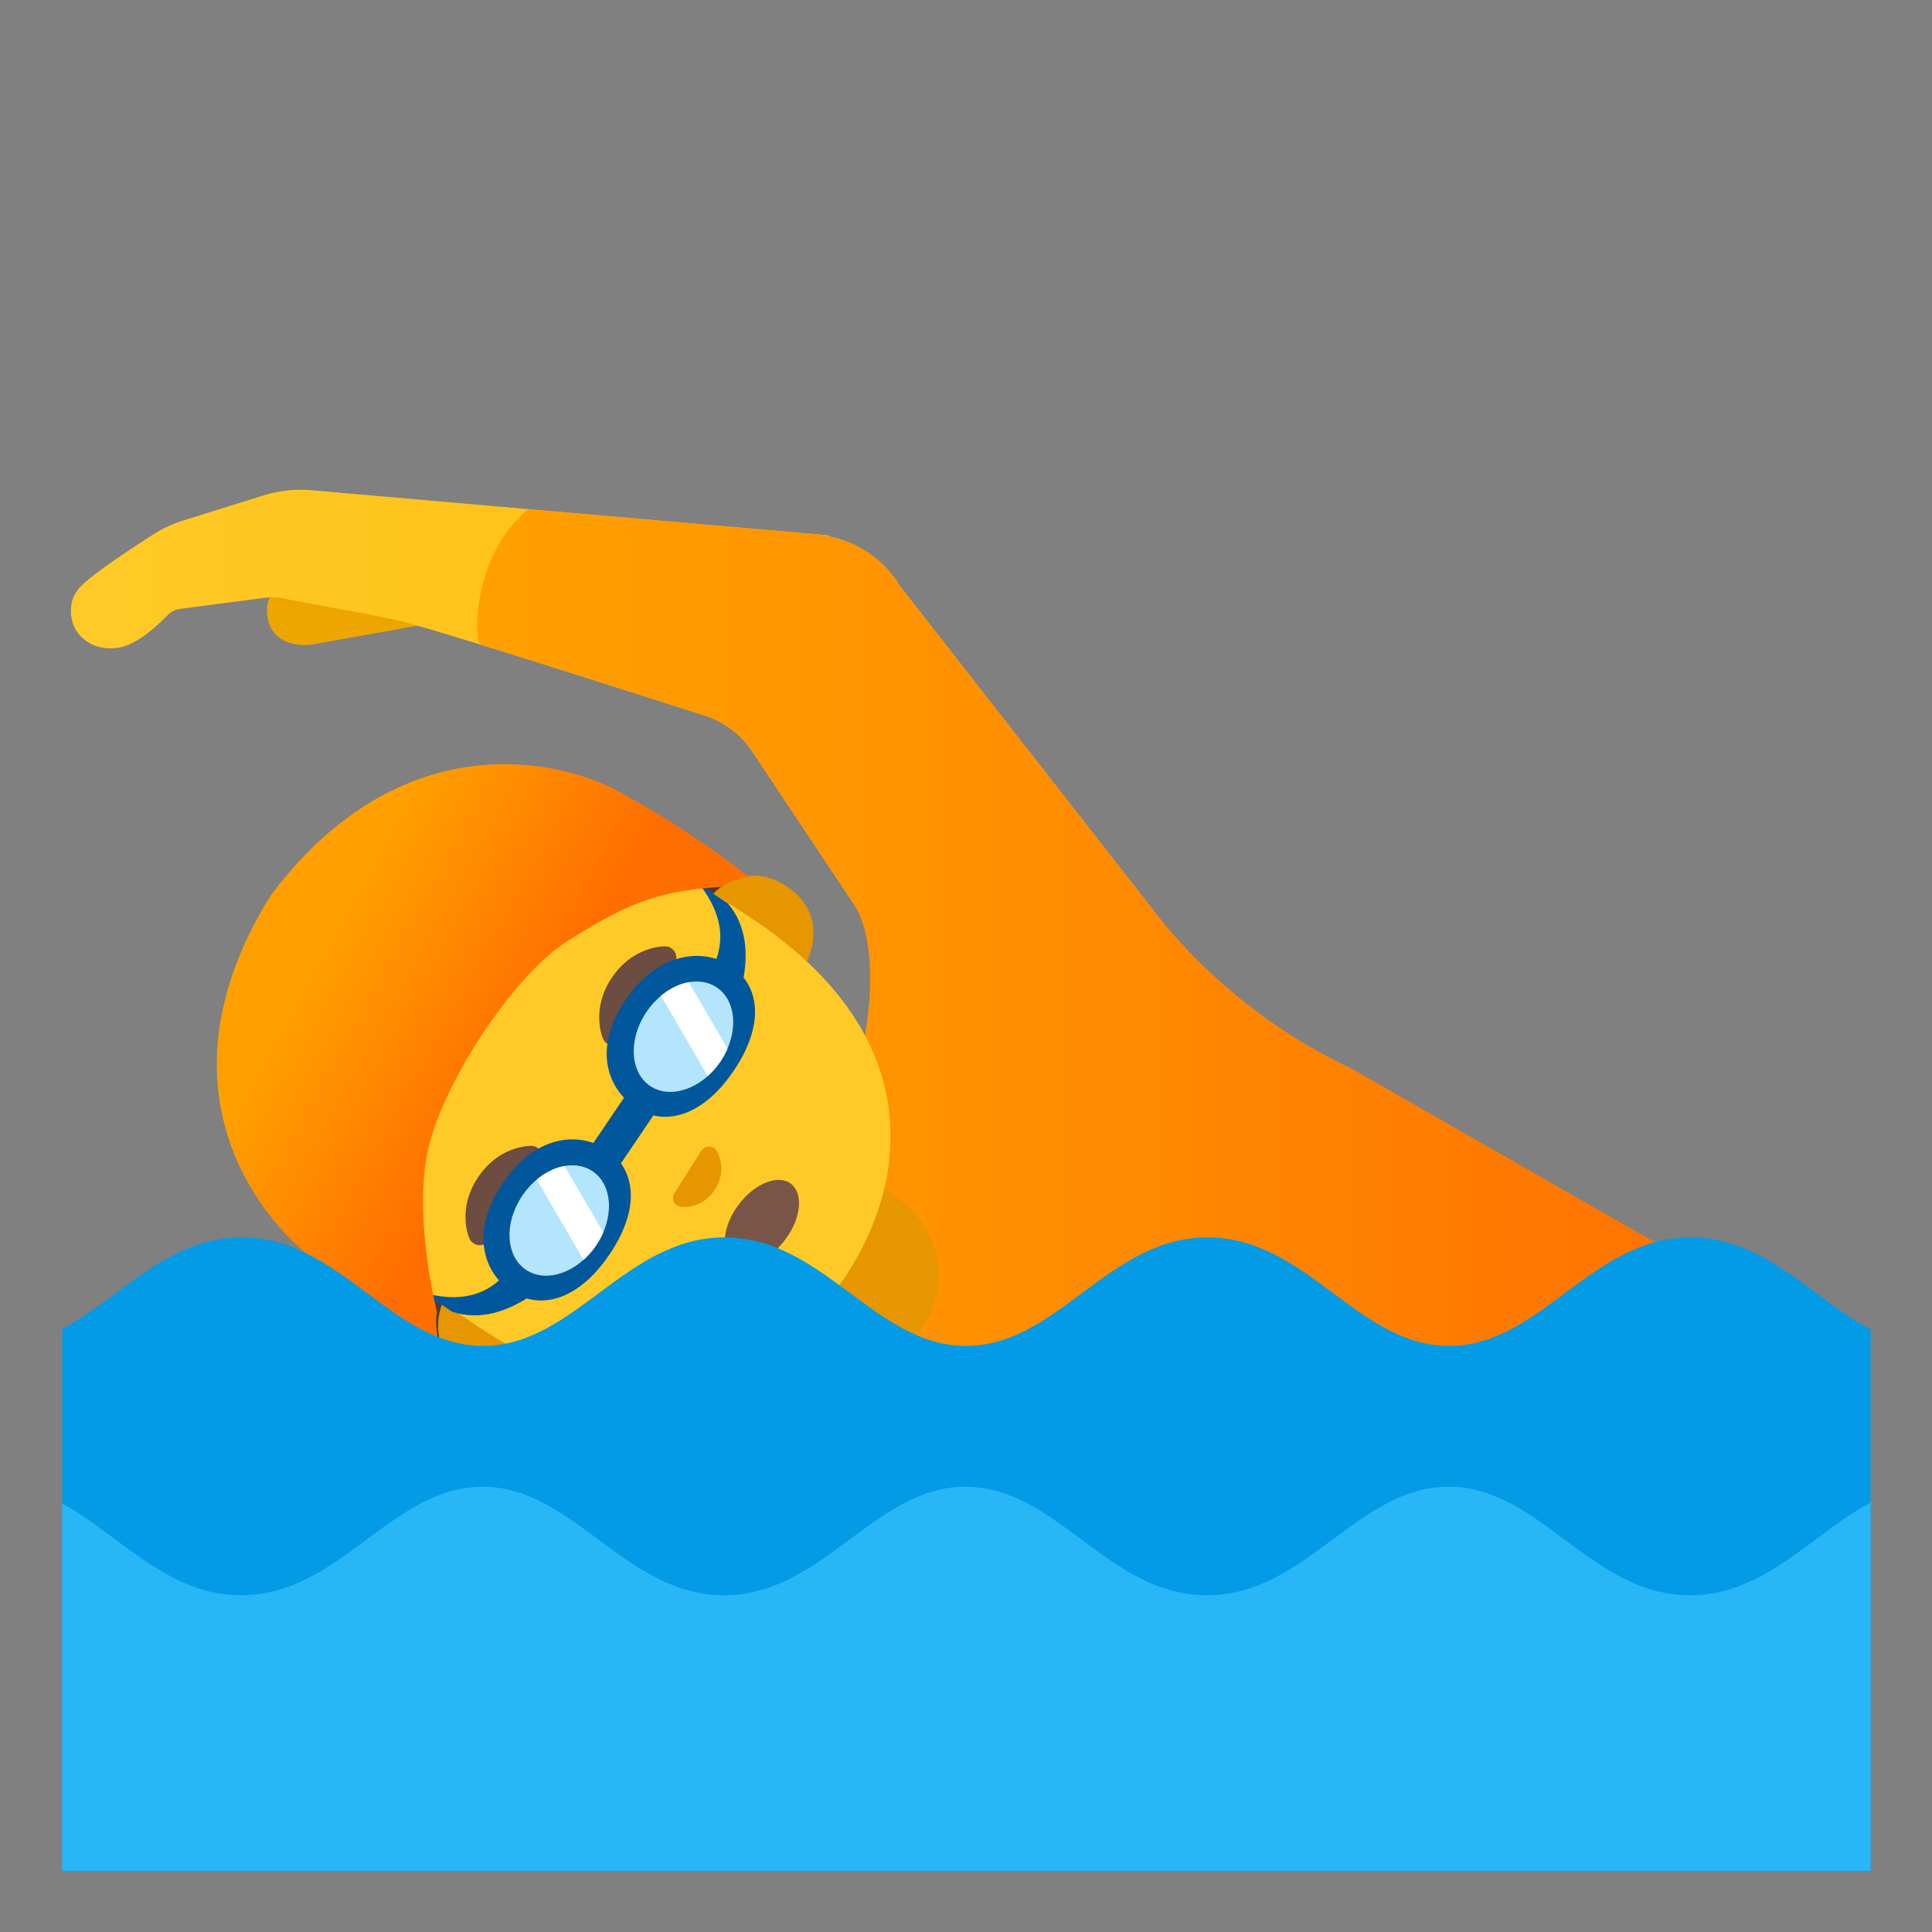
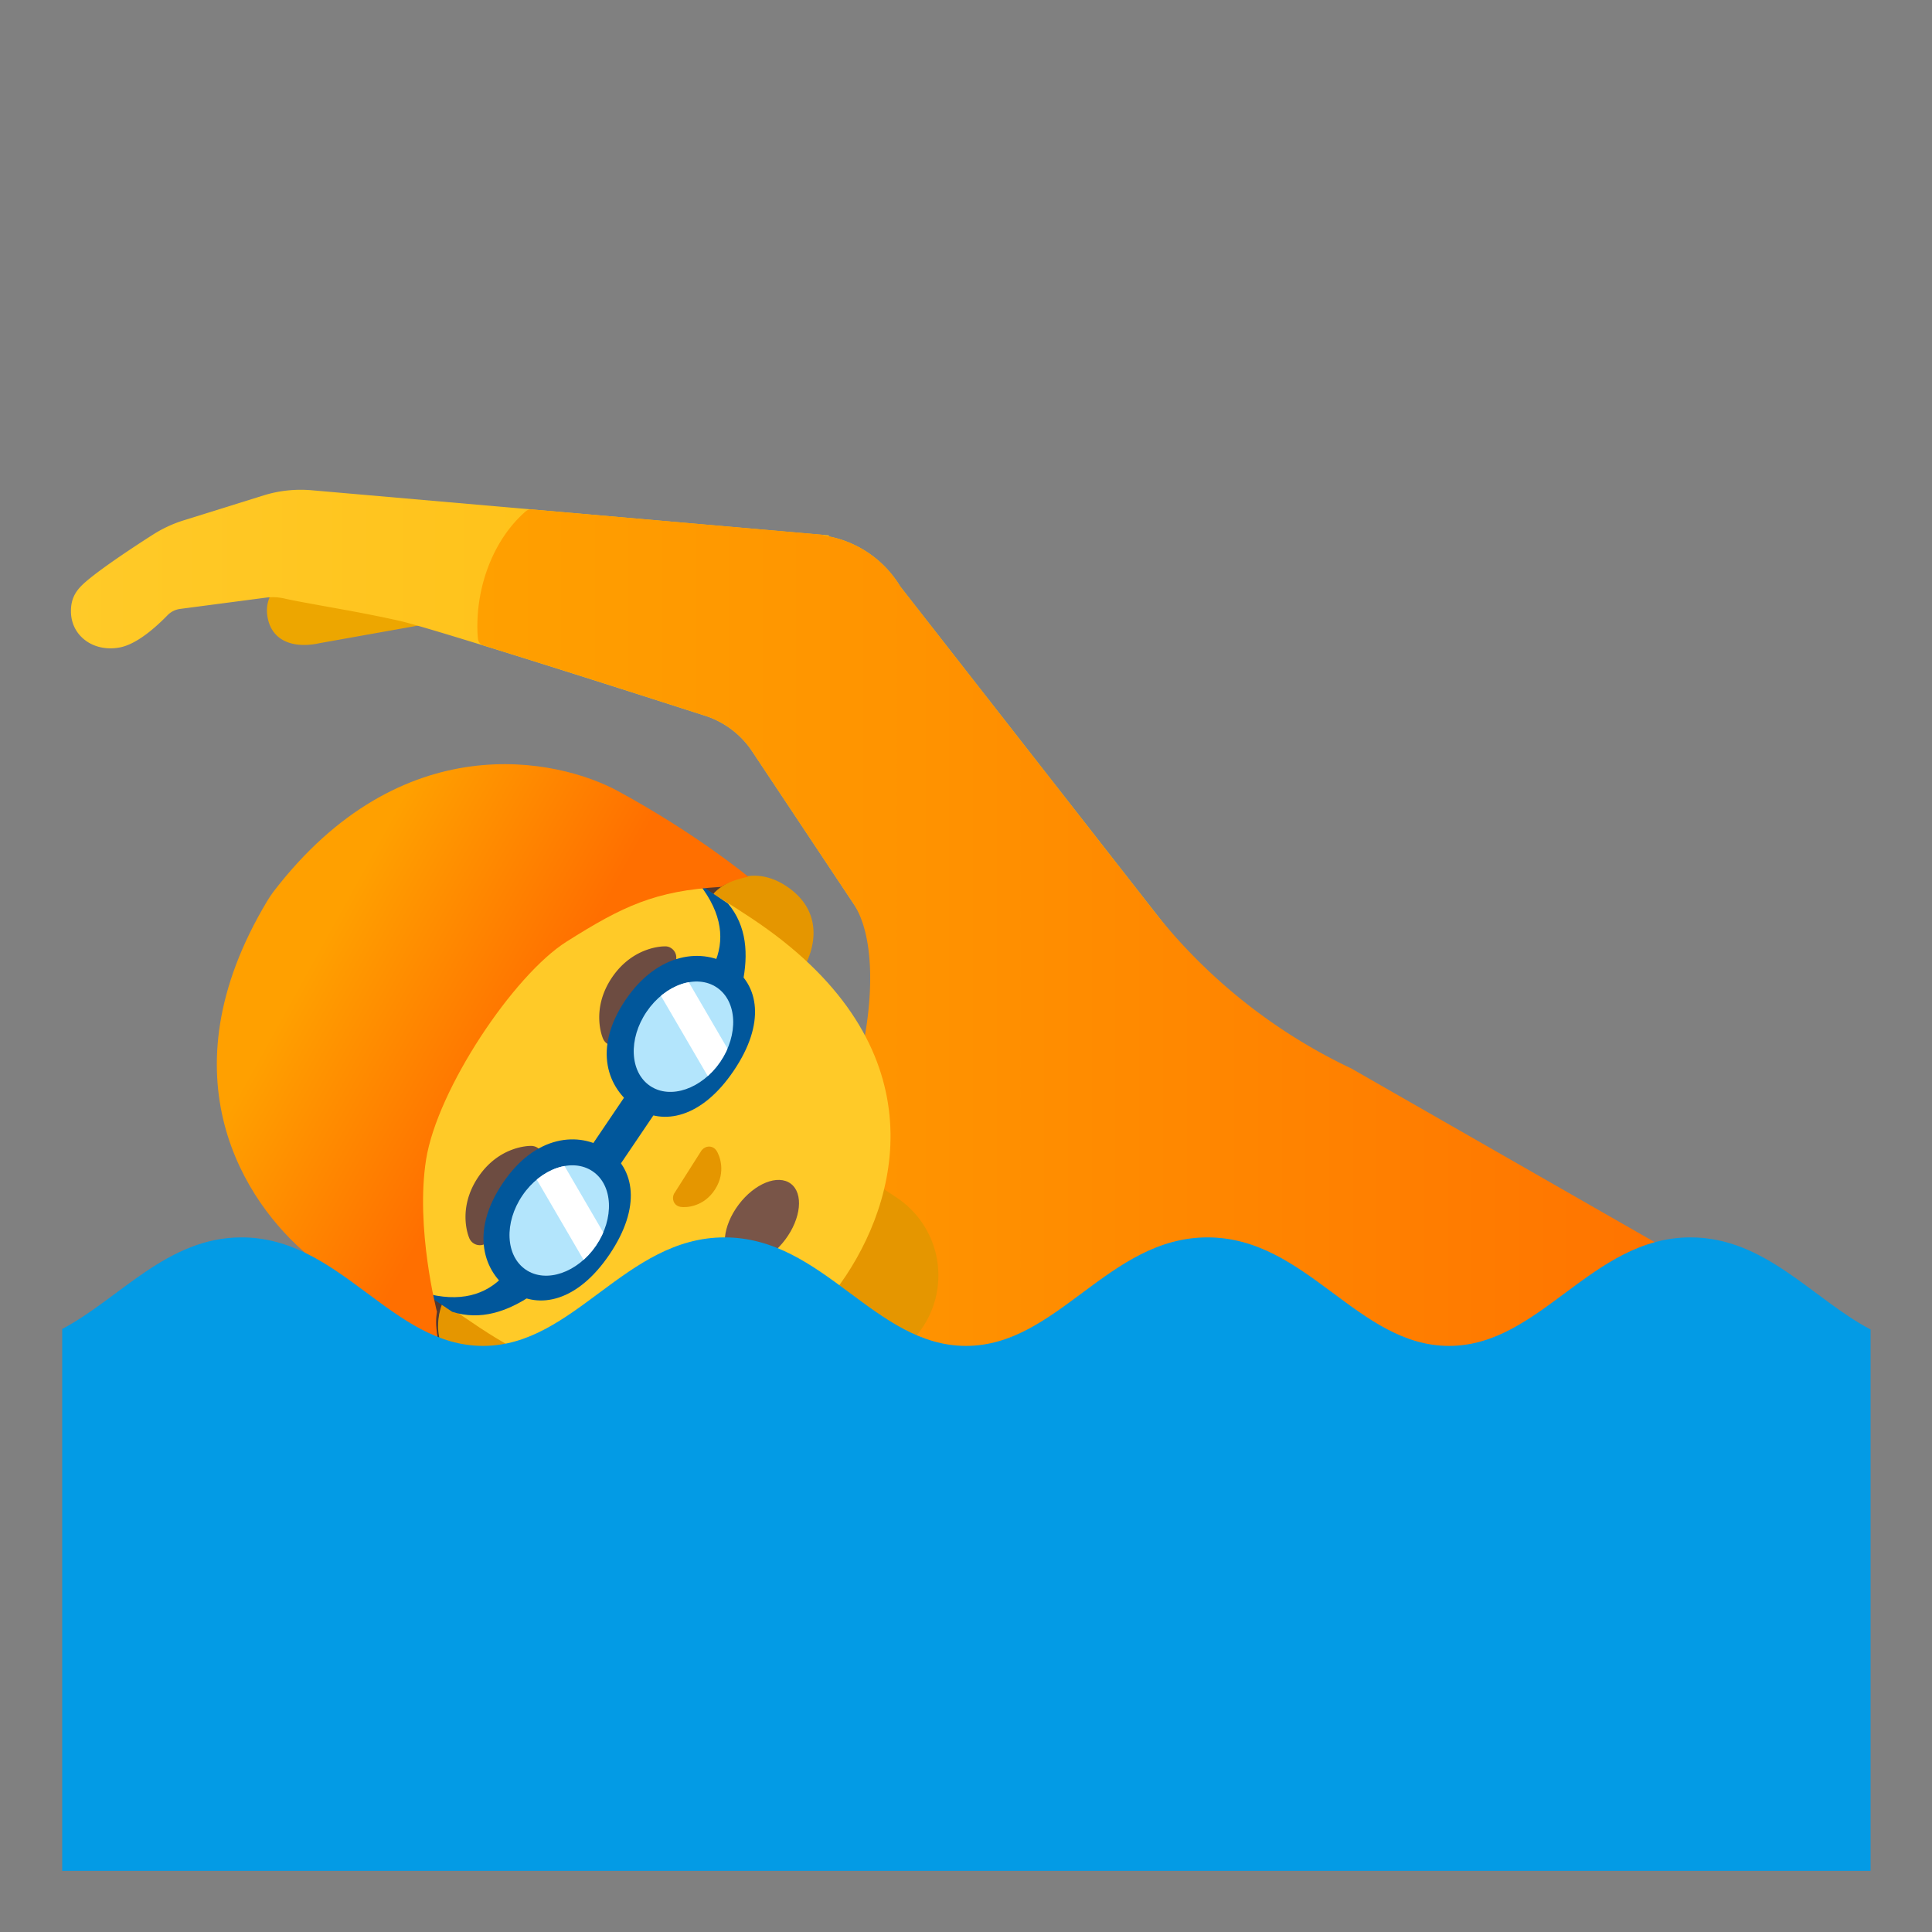
<svg xmlns="http://www.w3.org/2000/svg" xmlns:xlink="http://www.w3.org/1999/xlink" style="enable-background:new 0 0 128 128" viewBox="0 0 128 128" xml:space="preserve">
  <rect x="0" y="0" width="128" height="128" fill="#808080" stroke="none" />
  <path d="m21.18 42.61 11.72-2.09a2.913 2.913 0 0 0-1.25-5.69l-11.61 3.23c-1.57.35-2.63 1.38-2.29 2.95.35 1.57 1.86 1.95 3.43 1.6z" style="fill:#eda600" />
  <linearGradient id="a" x1="4.707" x2="96.668" y1="52.891" y2="52.891" gradientTransform="matrix(1 0 0 -1 0 128)" gradientUnits="userSpaceOnUse">
    <stop offset="0" style="stop-color:#ffca28" />
    <stop offset="1" style="stop-color:#ffb300" />
  </linearGradient>
  <path d="M89.08 71.67c-5.11-2.41-9.21-6.93-12.69-11.39L59.64 38.85a7.14 7.14 0 0 0-4.49-3.26c-.08-.02-.16-.03-.24-.05l.01-.07-34.28-2.99c-1.07-.09-2.14.02-3.17.34l-5.32 1.66c-.7.22-1.37.53-2 .93-1.24.79-3.47 2.26-4.5 3.16-.57.5-.95 1.01-.95 1.92 0 .74.3 1.4.86 1.86.61.51 1.47.71 2.35.55 1.11-.2 2.34-1.27 3.18-2.13.23-.24.53-.39.86-.43l5.63-.74c.43-.06.85-.04 1.25.05.75.17 1.63.32 2.66.51 1.33.24 2.99.53 4.93.96 2.4.53 20.25 6.29 20.42 6.34 1.21.42 2.27 1.23 2.98 2.3l6.72 10.1c2.53 3.8 2.5 8.81-.06 12.47l-.1.14c-2.71 3.91-5.94 10.83-7.19 15.43-2.69 9.87-1.06 16.29 4.87 19.09l22.85 10.79 19.77-41.85-7.6-4.26z" style="fill:url(#a)" />
  <linearGradient id="b" x1="31.626" x2="116.388" y1="52.325" y2="52.325" gradientTransform="matrix(1 0 0 -1 0 128)" gradientUnits="userSpaceOnUse">
    <stop offset="0" style="stop-color:#ffa000" />
    <stop offset=".341" style="stop-color:#ff9300" />
    <stop offset=".972" style="stop-color:#ff7100" />
    <stop offset="1" style="stop-color:#ff6f00" />
  </linearGradient>
  <path d="M113.15 84.31 89.53 70.79a36.583 36.583 0 0 1-13.14-10.5L59.64 38.85a7.14 7.14 0 0 0-4.49-3.26c-.19-.04-.37-.08-.55-.11a.603.603 0 0 0-.19-.06l-19.2-1.67a.517.517 0 0 0-.37.12c-2.05 1.77-3.28 4.79-3.21 7.87 0 .2.02.4.04.6.02.2.16.36.35.42 6.06 1.87 14.74 4.67 14.82 4.7 1.21.42 2.27 1.23 2.98 2.3l6.72 10.1c2.26 3.4.81 12.06-1.97 16.3-.14.21-.1.49.1.66 4.23 3.56 6.2 6.9 5.26 8.94-.93 2.03-4.64 2.67-10.17 1.77a.49.49 0 0 0-.57.41c-.05.29-.19 1.01-.35 1.87-.45 2.33-.82 4.31-.85 4.87-.01.2.09.38.26.47 3.98 2.11 28.35 22.46 28.43 22.46.19 0 18.57-7.61 18.65-7.79 0 0 19.64-17.92 21.05-23.22.25-.98-1.99-1.64-3.23-2.29z" style="fill:url(#b)" />
  <path d="M61.14 87.92a6.19 6.19 0 0 0-1.74-8.58l-4.41-2.92-6.83 10.32 4.41 2.92c2.84 1.89 6.68 1.11 8.57-1.74z" style="fill:#e59600" />
  <path d="M19.95 60.96s.13-.21.19-.3l.2-.3c8-10.58 15.78-8.85 20.52-6.69 5.14 2.33 8.71 4.42 8.71 4.42s-.31.06-.81.22c-.52.18-.95.47-.95.47l3.54 3.19-10.64-1.48a.148.148 0 0 0-.16.08l-1.26 2.46a79.334 79.334 0 0 1-4.2 7.19h.01c-.07.1-.13.2-.2.3-.07.1-.13.2-.2.3h-.01a78.76 78.76 0 0 1-4.98 6.68l-1.77 2.12a.15.15 0 0 0-.01.18l5.52 9.22L29.13 87s-.11.51-.07 1.06c.04.52.11.83.11.83s-3.68-2.35-7.62-6.39c-3.73-3.83-8.05-10.36-1.6-21.54z" style="fill:#543930" />
  <path d="M52.1 58.71c-2.69-1.78-4.77.43-4.77.43l-.76 1.15-16.51 24.93-.76 1.15s-1.22 2.78 1.47 4.56c2.37 1.57 4.51.37 5.72-1.45L53 64.54c1.2-1.82 1.47-4.26-.9-5.83z" style="fill:#e59600" />
  <path d="M20.71 61.1c7.12-10.76 17.33-8.05 29.04-.29 12.15 8.04 10.12 17.93 6.3 23.7-3.76 5.68-12.04 11.55-24.27 3.45-11.72-7.77-18.19-16.1-11.07-26.86z" style="fill:#ffca28" />
  <path d="M44.03 62.7s-2.06-.05-3.49 2.07c-1.43 2.13-.6 4.01-.6 4.01a.756.756 0 0 0 1.34.16c.05-.07.11-.28.12-.31.33-1.63.99-2.63.99-2.63s.67-.99 2.05-1.91c.02-.01.19-.15.24-.22.23-.35.14-.82-.21-1.05a.684.684 0 0 0-.44-.12zm-8.87 13.22s-2.06-.05-3.48 2.07c-1.43 2.13-.6 4.01-.6 4.01a.756.756 0 0 0 1.34.16c.05-.07.11-.28.12-.31.33-1.63.99-2.63.99-2.63s.67-.99 2.05-1.91c.02-.01.19-.15.24-.22.23-.35.14-.82-.21-1.05a.802.802 0 0 0-.45-.12z" style="fill:#6d4c41" />
  <path d="M40.21 76.18c1.84 1.24 2.3 3.78.17 6.93-2.1 3.11-4.66 3.68-6.5 2.44-1.84-1.24-2.77-3.92-.56-7.18 2.14-3.18 5.05-3.43 6.89-2.19z" style="fill:#01579b" />
  <ellipse cx="37.05" cy="80.86" rx="3.94" ry="2.95" style="fill:#b3e5fc" transform="rotate(-55.779 37.052 80.86)" />
  <defs>
    <ellipse id="c" cx="37.05" cy="80.86" rx="3.94" ry="2.95" transform="rotate(-55.779 37.052 80.86)" />
  </defs>
  <clipPath id="d">
    <use style="overflow:visible" xlink:href="#c" />
  </clipPath>
  <path d="m39.97 85.71-4.73-8.11.58-3.06 4.73 8.11z" style="clip-path:url(#d);fill:#fff" />
  <path d="M48.44 64.01c1.84 1.24 2.3 3.78.17 6.93-2.1 3.11-4.66 3.68-6.5 2.44-1.84-1.24-2.87-3.87-.67-7.13 2.15-3.18 5.16-3.48 7-2.24z" style="fill:#01579b" />
  <ellipse cx="45.28" cy="68.69" rx="3.94" ry="2.95" style="fill:#b3e5fc" transform="rotate(-55.779 45.276 68.686)" />
  <defs>
    <ellipse id="e" cx="45.28" cy="68.69" rx="3.94" ry="2.95" transform="rotate(-55.779 45.276 68.686)" />
  </defs>
  <clipPath id="f">
    <use style="overflow:visible" xlink:href="#e" />
  </clipPath>
  <path d="m48.2 73.54-4.73-8.11.58-3.07 4.73 8.11z" style="clip-path:url(#f);fill:#fff" />
  <path d="m43.49 73.6-2.55 3.77-1.88-1.27 2.55-3.77zm4.74-13.74c1.26 1.5 1.36 3.38.96 5.3l-1.88-1.26c.71-1.56.57-3.33-.96-5.3l1.88 1.26zM29.96 86.91c1.87.6 3.65-.01 5.28-1.11l-1.88-1.26c-1.18 1.25-2.88 1.78-5.28 1.11l1.88 1.26z" style="fill:#01579b" />
  <linearGradient id="g" x1="21.017" x2="34.392" y1="65.085" y2="57.683" gradientTransform="matrix(1 0 0 -1 0 128)" gradientUnits="userSpaceOnUse">
    <stop offset=".002" style="stop-color:#ffa000" />
    <stop offset=".999" style="stop-color:#ff6f00" />
  </linearGradient>
  <path d="M18.1 59.1s-.15.21-.21.3-.19.3-.19.3c-7.01 11.69-1.42 20 2.69 23.45 4.56 3.83 8.65 5.67 8.65 5.67s-.08-.32-.13-.84c-.06-.56.04-1.07.04-1.07s-1.44-5.54-.72-10.09c.74-4.65 5.79-12.21 9.3-14.43 3.72-2.35 5.87-3.38 10.24-3.63 0 0 .44-.29.98-.46.51-.16.83-.21.83-.21s-3.4-2.83-8.64-5.68c-3.98-2.16-14.33-4.43-22.84 6.69z" style="fill:url(#g)" />
  <path d="M46.61 76.09c-.04.03-.08.07-.12.11l-1.84 2.9c-.02.05-.04.1-.05.15-.06.33.12.65.49.71.37.06 1.55 0 2.29-1.17.74-1.16.29-2.26.08-2.57-.21-.3-.58-.33-.85-.13z" style="fill:#e59600" />
  <ellipse cx="50.48" cy="80.97" rx="3.19" ry="1.93" style="fill:#795548" transform="rotate(-53.114 50.483 80.975)" />
  <path d="M112 81.98c-6.57 0-9.93 7.19-16 7.19-6.06 0-9.43-7.19-16-7.19s-9.93 7.19-16 7.19-9.43-7.19-16-7.19-9.94 7.19-16 7.19-9.43-7.19-16-7.19c-4.93 0-8.06 4.05-11.88 6.07v35.9h119.81V88.08c-3.82-2-6.96-6.1-11.93-6.1z" style="fill:#039be5" />
-   <path d="M111.97 105.69c-6.57 0-9.93-7.19-16-7.19-6.06 0-9.43 7.19-16 7.19s-9.93-7.19-16-7.19-9.43 7.19-16 7.19-9.94-7.19-16-7.19-9.43 7.19-16 7.19c-4.92 0-8.04-4.03-11.85-6.06v24.32h119.81V99.56c-3.83 2-6.98 6.13-11.96 6.13z" style="fill:#29b6f6" />
</svg>